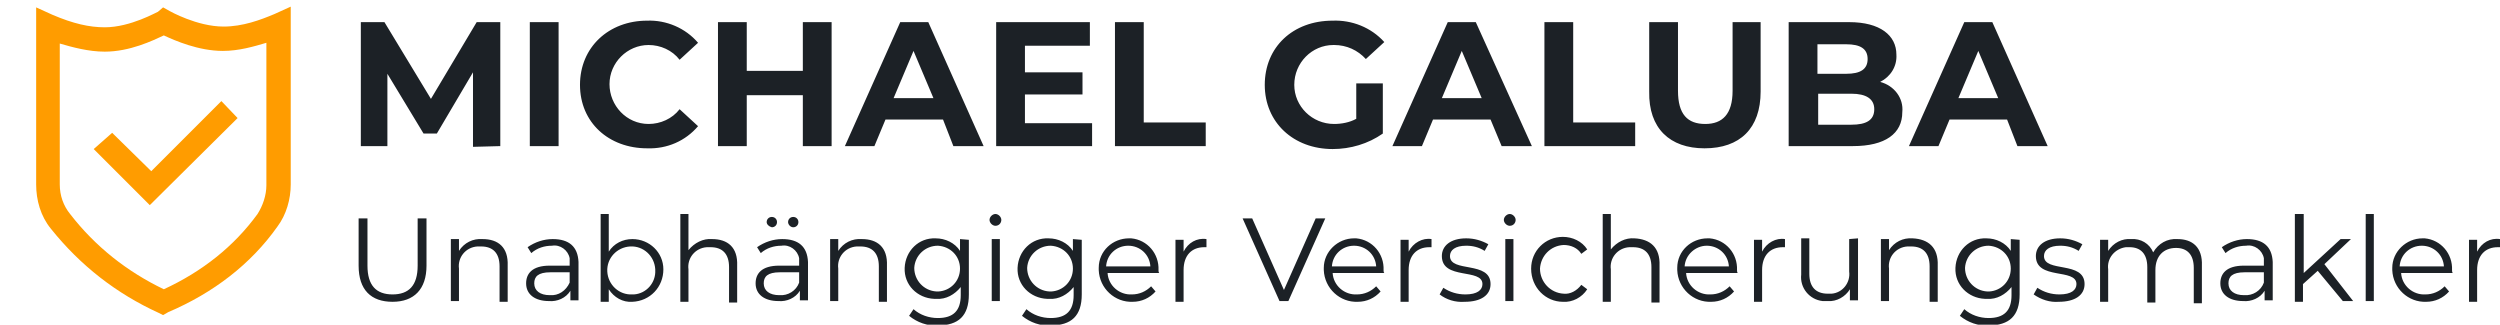
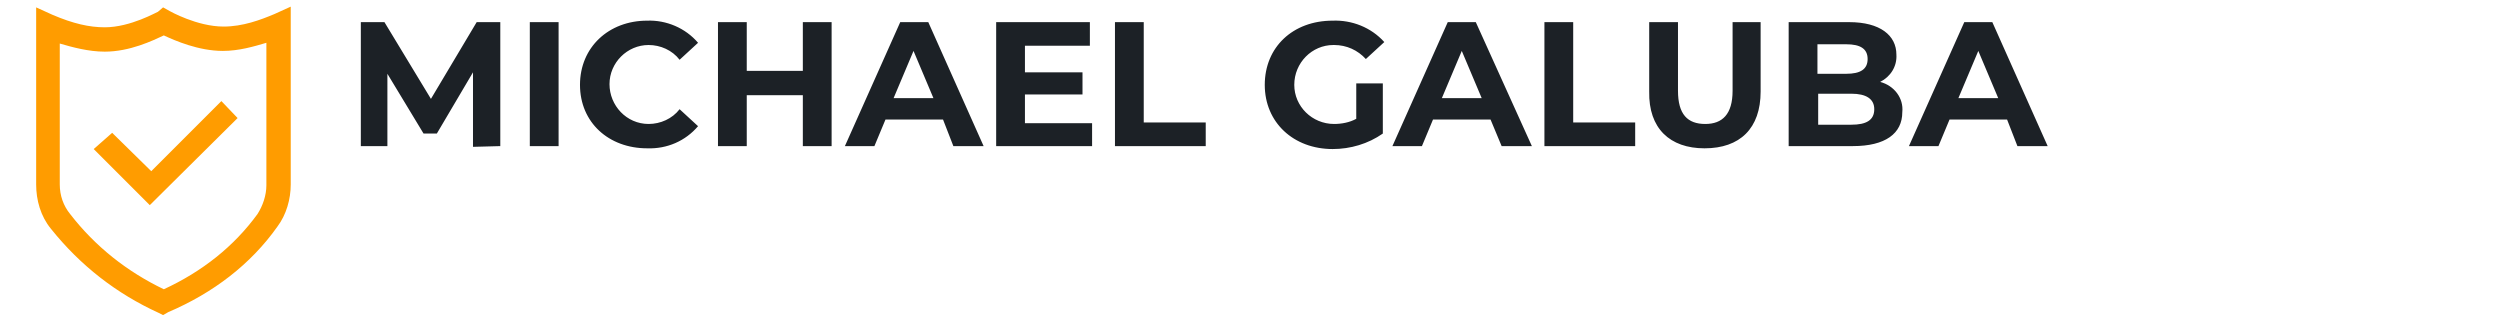
<svg xmlns="http://www.w3.org/2000/svg" version="1.1" id="mit_Logo_Kopie_2" x="0px" y="0px" viewBox="0 0 338.8 44" style="enable-background:new 0 0 338.8 44;" xml:space="preserve">
  <style type="text/css">
	.st0{fill-rule:evenodd;clip-rule:evenodd;fill:#1C2126;}
	.st1{fill:#FF9C00;}
</style>
  <path id="MICHAEL_GALUBA" class="st0" d="M67.8,19.8V3h-3.2l-6.2,10.4L52.1,3h-3.2v16.8h3.6V10l4.9,8.1h1.8l4.9-8.3v10.1L67.8,19.8  L67.8,19.8z M71.8,19.8h3.9V3h-3.9V19.8z M87.7,20.1c2.7,0.1,5.2-1,6.9-3l-2.5-2.3c-1,1.3-2.6,2-4.2,2c-3,0-5.3-2.5-5.3-5.4  s2.4-5.3,5.3-5.3c1.6,0,3.2,0.7,4.2,2l2.5-2.3c-1.7-2-4.3-3.1-6.9-3c-5.2,0-9.1,3.6-9.1,8.7S82.5,20.1,87.7,20.1L87.7,20.1z   M108.8,3v6.6h-7.6V3h-3.9v16.8h3.9v-6.9h7.6v6.9h3.9V3H108.8L108.8,3z M129.2,19.8h4.1L125.8,3H122l-7.5,16.8h4l1.5-3.6h7.8  L129.2,19.8z M121.1,13.3l2.7-6.4l2.7,6.4H121.1z M138.9,16.7v-3.9h7.8v-3h-7.8V6.2h8.8V3H135v16.8h13v-3.1L138.9,16.7L138.9,16.7z   M151.1,19.8h12.3v-3.2H155V3h-3.9V19.8L151.1,19.8z M183.8,16.1c-0.9,0.5-2,0.7-3,0.7c-3,0-5.4-2.4-5.4-5.3c0-3,2.4-5.4,5.3-5.4  h0.1c1.7,0,3.2,0.7,4.3,1.9l2.5-2.3c-1.8-2-4.4-3-7-2.9c-5.4,0-9.2,3.6-9.2,8.7s3.9,8.7,9.2,8.7c2.4,0,4.8-0.7,6.8-2.1v-6.8h-3.6  L183.8,16.1L183.8,16.1z M203.5,19.8h4.1L200,3h-3.8l-7.5,16.8h4l1.5-3.6h7.8L203.5,19.8z M195.4,13.3l2.7-6.4l2.7,6.4H195.4z   M209.3,19.8h12.3v-3.2h-8.4V3h-3.9L209.3,19.8L209.3,19.8z M231,20.1c4.8,0,7.6-2.7,7.6-7.7V3h-3.8v9.3c0,3.2-1.4,4.5-3.7,4.5  c-2.4,0-3.7-1.3-3.7-4.5V3h-3.9v9.4C223.4,17.4,226.3,20.1,231,20.1L231,20.1z M254.8,11.1c1.4-0.7,2.3-2.1,2.2-3.7  c0-2.6-2.2-4.4-6.4-4.4h-8.2v16.8h8.7c4.4,0,6.7-1.7,6.7-4.6C258,13.3,256.7,11.6,254.8,11.1z M250.2,6c1.9,0,2.9,0.6,2.9,2  s-1,2-2.9,2h-3.9V6H250.2z M250.9,16.9h-4.5v-4.2h4.5c2,0,3.1,0.7,3.1,2.1C254,16.3,252.9,16.9,250.9,16.9L250.9,16.9z M273.4,19.8  h4.1L270,3h-3.8l-7.5,16.8h4l1.5-3.6h7.8L273.4,19.8z M265.4,13.3l2.7-6.4l2.7,6.4H265.4z" />
-   <path id="Unabhängiger_Versicherungsmakler" class="st0" d="M53.2,40.9c2.9,0,4.6-1.7,4.6-4.9v-6.4h-1.2V36c0,2.7-1.2,3.9-3.4,3.9  s-3.4-1.2-3.4-3.9v-6.4h-1.2V36C48.6,39.3,50.3,40.9,53.2,40.9z M65.4,32.4c-1.3-0.1-2.5,0.5-3.2,1.6v-1.6h-1.1v8.4h1.1v-4.4  c-0.2-1.5,0.9-2.9,2.5-3c0.2,0,0.3,0,0.5,0c1.6,0,2.5,0.9,2.5,2.7v4.8h1.1V36C68.9,33.5,67.5,32.4,65.4,32.4z M74.9,32.4  c-1.2,0-2.4,0.4-3.4,1.1l0.5,0.8c0.8-0.7,1.8-1,2.8-1c1.1-0.2,2.2,0.6,2.4,1.7c0,0.2,0,0.3,0,0.5V36h-2.7c-2.4,0-3.2,1.1-3.2,2.4  c0,1.5,1.2,2.4,3.1,2.4c1.1,0.1,2.3-0.4,2.9-1.4v1.3h1.1v-5.2C78.3,33.4,77.1,32.4,74.9,32.4L74.9,32.4z M74.5,40  c-1.3,0-2.1-0.6-2.1-1.6c0-0.9,0.5-1.5,2.2-1.5h2.6v1.4C76.7,39.4,75.7,40.1,74.5,40L74.5,40z M85.7,32.4c-1.3,0-2.5,0.6-3.2,1.7V29  h-1.1v11.9h1.1v-1.7c0.7,1.1,1.9,1.8,3.2,1.7c2.4-0.1,4.2-2,4.2-4.4C89.9,34.2,88,32.4,85.7,32.4L85.7,32.4z M85.7,39.9  c-1.8,0.1-3.3-1.3-3.4-3.1s1.3-3.3,3.1-3.4s3.3,1.3,3.4,3.1v0.1c0.1,1.7-1.2,3.2-2.9,3.3C85.8,39.9,85.7,39.9,85.7,39.9L85.7,39.9z   M96.5,32.4c-1.2-0.1-2.4,0.5-3.2,1.5V29h-1.1v11.9h1.1v-4.4c-0.2-1.5,0.9-2.9,2.5-3c0.2,0,0.3,0,0.5,0c1.6,0,2.5,0.9,2.5,2.7V41  h1.1v-5C100,33.5,98.6,32.4,96.5,32.4L96.5,32.4z M104.6,30.8c0.4,0,0.7-0.3,0.7-0.7l0,0c0-0.4-0.3-0.7-0.7-0.7  c-0.4,0-0.7,0.3-0.7,0.7l0,0C103.9,30.4,104.2,30.7,104.6,30.8L104.6,30.8L104.6,30.8z M107.5,30.8c0.4,0,0.7-0.3,0.7-0.7l0,0  c0-0.4-0.3-0.7-0.7-0.7l0,0c-0.4,0-0.7,0.3-0.7,0.7C106.8,30.4,107.1,30.8,107.5,30.8L107.5,30.8L107.5,30.8z M106,32.4  c-1.2,0-2.4,0.4-3.4,1.1l0.5,0.8c0.8-0.7,1.8-1,2.8-1c1.1-0.2,2.2,0.6,2.4,1.7c0,0.2,0,0.3,0,0.5V36h-2.7c-2.4,0-3.2,1.1-3.2,2.4  c0,1.5,1.2,2.4,3.1,2.4c1.1,0.1,2.3-0.4,2.9-1.4v1.3h1.1v-5.2C109.4,33.4,108.2,32.4,106,32.4L106,32.4z M105.6,40  c-1.3,0-2.1-0.6-2.1-1.6c0-0.9,0.5-1.5,2.2-1.5h2.6v1.4C107.9,39.4,106.8,40.1,105.6,40L105.6,40z M116.8,32.4  c-1.3-0.1-2.5,0.5-3.2,1.6v-1.6h-1.1v8.4h1.1v-4.4c-0.2-1.5,0.9-2.9,2.5-3c0.2,0,0.3,0,0.5,0c1.6,0,2.5,0.9,2.5,2.7v4.8h1.1V36  C120.3,33.5,118.9,32.4,116.8,32.4z M130.1,32.4V34c-0.7-1.1-2-1.7-3.3-1.7c-2.3-0.1-4.1,1.7-4.2,4s1.7,4.1,4,4.2c0.1,0,0.2,0,0.3,0  c1.3,0.1,2.5-0.6,3.3-1.6V40c0,2.1-1,3.1-3.1,3.1c-1.2,0-2.4-0.4-3.3-1.2l-0.6,0.9c1.1,0.9,2.5,1.4,3.9,1.3c2.8,0,4.2-1.3,4.2-4.2  v-7.4L130.1,32.4L130.1,32.4z M126.9,39.5c-1.7-0.1-3-1.5-3-3.2c0.1-1.7,1.5-3,3.2-3c1.7,0.1,3,1.4,3,3.1c0,1.7-1.3,3-2.9,3.1  C127.1,39.5,127,39.5,126.9,39.5L126.9,39.5z M134.9,30.6c0.5,0,0.8-0.4,0.8-0.8l0,0c0-0.4-0.4-0.8-0.8-0.8l0,0  c-0.4,0-0.8,0.4-0.8,0.8S134.5,30.6,134.9,30.6L134.9,30.6z M134.4,40.8h1.1v-8.4h-1.1V40.8z M145.4,32.4V34c-0.7-1.1-2-1.7-3.3-1.7  c-2.3-0.1-4.1,1.7-4.2,4c-0.1,2.3,1.7,4.1,4,4.2c0.1,0,0.2,0,0.3,0c1.3,0.1,2.5-0.6,3.3-1.6V40c0,2.1-1,3.1-3.1,3.1  c-1.2,0-2.4-0.4-3.3-1.2l-0.6,0.9c1.1,0.9,2.5,1.4,3.9,1.3c2.8,0,4.2-1.3,4.2-4.2v-7.4L145.4,32.4L145.4,32.4z M142.2,39.5  c-1.7-0.1-3-1.5-3-3.2c0.1-1.7,1.5-3,3.2-3c1.7,0.1,3,1.4,3,3.1c0,1.7-1.3,3-2.9,3.1C142.3,39.5,142.2,39.5,142.2,39.5z M157,36.6  c0.1-2.2-1.5-4.1-3.7-4.3c-0.1,0-0.2,0-0.3,0c-2.2,0-4.1,1.7-4.1,4c0,0.1,0,0.2,0,0.3c0.1,2.5,2.2,4.4,4.6,4.3  c1.2,0,2.3-0.5,3.1-1.4l-0.6-0.7c-0.7,0.7-1.6,1.1-2.6,1.1c-1.7,0.1-3.2-1.2-3.3-2.9l0,0h7C157,36.9,157,36.7,157,36.6L157,36.6z   M152.9,33.3c1.6,0,2.9,1.2,3,2.8h-6C150,34.5,151.3,33.3,152.9,33.3L152.9,33.3z M160.4,34.1v-1.6h-1.1v8.4h1.1v-4.3  c0-2,1.1-3.1,2.8-3.1c0.1,0,0.2,0,0.3,0v-1.1C162.2,32.2,161,32.9,160.4,34.1L160.4,34.1z M178.3,29.6l-4.3,9.7l-4.3-9.7h-1.3  l5,11.2h1.2l5-11.2L178.3,29.6L178.3,29.6z M187.5,36.6c0.1-2.2-1.5-4.1-3.7-4.3c-0.1,0-0.2,0-0.3,0c-2.2,0-4.1,1.8-4.1,4  c0,0.1,0,0.2,0,0.3c0.1,2.5,2.2,4.4,4.6,4.3c1.2,0,2.3-0.5,3.1-1.4l-0.6-0.7c-0.7,0.7-1.6,1.1-2.6,1.1c-1.7,0.1-3.2-1.2-3.3-2.9l0,0  h7C187.5,36.9,187.5,36.7,187.5,36.6L187.5,36.6z M183.5,33.3c1.6,0,2.9,1.2,3,2.8h-6C180.6,34.5,181.9,33.3,183.5,33.3L183.5,33.3z   M190.9,34.1v-1.6h-1.1v8.4h1.1v-4.3c0-2,1.1-3.1,2.8-3.1c0.1,0,0.2,0,0.3,0v-1.1C192.8,32.2,191.5,32.9,190.9,34.1L190.9,34.1z   M198.5,40.9c2.2,0,3.5-0.9,3.5-2.4c0-3.2-5.5-1.5-5.5-3.8c0-0.8,0.7-1.4,2.2-1.4c0.9,0,1.7,0.2,2.5,0.7l0.5-0.9  c-0.9-0.5-1.9-0.8-3-0.8c-2.1,0-3.3,1-3.3,2.4c0,3.3,5.5,1.6,5.5,3.8c0,0.8-0.7,1.4-2.3,1.4c-1.1,0-2.1-0.3-3-0.9l-0.5,0.9  C196,40.6,197.2,41,198.5,40.9L198.5,40.9z M204.6,30.6c0.5,0,0.8-0.4,0.8-0.8l0,0c0-0.4-0.4-0.8-0.8-0.8l0,0  c-0.4,0-0.8,0.4-0.8,0.8S204.2,30.6,204.6,30.6L204.6,30.6z M204,40.8h1.1v-8.4H204V40.8z M211.8,40.9c1.3,0.1,2.6-0.6,3.3-1.7  l-0.8-0.6c-0.6,0.8-1.5,1.3-2.4,1.2c-1.8-0.1-3.2-1.6-3.2-3.4c0.1-1.7,1.4-3.1,3.2-3.2c1,0,1.9,0.4,2.4,1.2l0.8-0.6  c-0.7-1.1-2-1.7-3.3-1.7c-2.4,0-4.3,1.9-4.3,4.3C207.5,39,209.5,40.9,211.8,40.9L211.8,40.9z M221.5,32.3c-1.2-0.1-2.4,0.5-3.2,1.5  V29h-1.1v11.9h1.1v-4.4c-0.2-1.5,0.9-2.9,2.5-3c0.2,0,0.3,0,0.5,0c1.6,0,2.5,0.9,2.5,2.7V41h1.1v-5C225,33.5,223.6,32.4,221.5,32.3  L221.5,32.3z M235.4,36.6c0.1-2.2-1.5-4.1-3.7-4.3c-0.1,0-0.2,0-0.3,0c-2.2,0-4.1,1.7-4.1,4c0,0.1,0,0.2,0,0.3  c0.1,2.5,2.2,4.4,4.6,4.3c1.2,0,2.3-0.5,3.1-1.4l-0.6-0.7c-0.7,0.7-1.6,1.1-2.6,1.1c-1.7,0.1-3.2-1.2-3.3-2.9l0,0h7  C235.4,36.9,235.4,36.7,235.4,36.6L235.4,36.6z M231.3,33.3c1.6,0,2.9,1.2,3,2.8h-6C228.4,34.5,229.8,33.3,231.3,33.3L231.3,33.3z   M238.8,34.1v-1.6h-1.1v8.4h1.1v-4.3c0-2,1.1-3.1,2.8-3.1c0.1,0,0.2,0,0.3,0v-1.1C240.7,32.2,239.4,32.9,238.8,34.1L238.8,34.1z   M250.6,32.4v4.4c0.2,1.5-0.9,2.9-2.4,3c-0.2,0-0.3,0-0.5,0c-1.6,0-2.5-0.9-2.5-2.7v-4.8h-1.1v4.9c-0.2,1.8,1.1,3.4,2.9,3.6  c0.2,0,0.5,0,0.7,0c1.2,0.1,2.4-0.6,3-1.6v1.5h1.1v-8.4L250.6,32.4L250.6,32.4z M259.2,32.3c-1.3-0.1-2.5,0.5-3.2,1.6v-1.5h-1.1v8.4  h1.1v-4.4c-0.2-1.5,0.9-2.9,2.5-3c0.2,0,0.3,0,0.5,0c1.6,0,2.5,0.9,2.5,2.7v4.8h1.1V36C262.7,33.5,261.3,32.4,259.2,32.3L259.2,32.3  z M272.5,32.4V34c-0.7-1.1-2-1.7-3.3-1.7c-2.3-0.1-4.1,1.7-4.2,4s1.7,4.1,4,4.2c0.1,0,0.2,0,0.3,0c1.3,0.1,2.5-0.6,3.3-1.6V40  c0,2.1-1,3.1-3.1,3.1c-1.2,0-2.4-0.4-3.3-1.2l-0.6,0.9c1.1,0.9,2.5,1.4,3.9,1.3c2.8,0,4.2-1.3,4.2-4.2v-7.4L272.5,32.4L272.5,32.4z   M269.3,39.5c-1.7-0.1-3-1.5-3-3.2c0.1-1.7,1.5-3,3.2-3c1.7,0.1,3,1.4,3,3.1c0,1.7-1.3,3-2.9,3.1C269.5,39.5,269.4,39.5,269.3,39.5  L269.3,39.5z M279,40.9c2.2,0,3.5-0.9,3.5-2.4c0-3.2-5.5-1.5-5.5-3.8c0-0.8,0.7-1.4,2.2-1.4c0.9,0,1.7,0.2,2.5,0.7l0.5-0.9  c-0.9-0.5-1.9-0.8-3-0.8c-2.1,0-3.3,1-3.3,2.4c0,3.3,5.5,1.6,5.5,3.8c0,0.8-0.7,1.4-2.3,1.4c-1.1,0-2.1-0.3-3-0.9l-0.5,0.9  C276.6,40.6,277.8,41,279,40.9L279,40.9z M295.1,32.4c-1.4-0.1-2.6,0.6-3.3,1.8c-0.5-1.2-1.7-1.9-3-1.8c-1.2-0.1-2.4,0.5-3.1,1.6  v-1.5h-1.1v8.4h1.1v-4.4c-0.2-1.5,0.9-2.8,2.4-3c0.2,0,0.3,0,0.5,0c1.5,0,2.4,0.9,2.4,2.7V41h1.1v-4.4c0-1.9,1.1-3,2.8-3  c1.5,0,2.4,0.9,2.4,2.7v4.8h1.1V36C298.5,33.5,297.1,32.4,295.1,32.4L295.1,32.4z M304.5,32.4c-1.2,0-2.4,0.4-3.4,1.1l0.5,0.8  c0.8-0.7,1.8-1,2.8-1c1.1-0.2,2.2,0.6,2.4,1.7c0,0.2,0,0.3,0,0.5V36h-2.7c-2.4,0-3.2,1.1-3.2,2.4c0,1.5,1.2,2.4,3.1,2.4  c1.1,0.1,2.3-0.4,2.9-1.4v1.3h1.1v-5.2C307.9,33.4,306.7,32.4,304.5,32.4L304.5,32.4z M304.1,40c-1.3,0-2.1-0.6-2.1-1.6  c0-0.9,0.5-1.5,2.2-1.5h2.6v1.4C306.4,39.4,305.3,40.1,304.1,40L304.1,40z M317.5,40.8h1.4l-3.9-5l3.6-3.4h-1.4l-5,4.6v-8H311v11.9  h1.1v-2.4l2-1.8L317.5,40.8z M320.6,40.8h1.1V29h-1.1V40.8z M332.3,36.6c0.1-2.2-1.5-4.1-3.7-4.3c-0.1,0-0.2,0-0.3,0  c-2.2,0-4.1,1.8-4.1,4c0,0.1,0,0.2,0,0.3c0.1,2.5,2.2,4.4,4.6,4.3c1.2,0,2.3-0.5,3.1-1.4l-0.6-0.7c-0.7,0.7-1.6,1.1-2.6,1.1  c-1.7,0.1-3.2-1.2-3.3-2.9l0,0h7C332.3,36.9,332.3,36.7,332.3,36.6L332.3,36.6z M328.2,33.3c1.6,0,2.9,1.2,3,2.8h-6  C325.3,34.5,326.6,33.3,328.2,33.3L328.2,33.3z M335.7,34.1v-1.6h-1.1v8.4h1.1v-4.3c0-2,1.1-3.1,2.8-3.1c0.1,0,0.2,0,0.3,0v-1.1  C337.5,32.2,336.3,32.9,335.7,34.1L335.7,34.1z" />
  <g>
    <path class="st1" d="M22.1,42.7l-0.6-0.3C15.8,39.8,10.9,36,6.9,31c-1.4-1.7-2-3.9-2-6V1l2.2,1c2.8,1.2,5,1.7,7.1,1.7   c3.5,0,7.1-2.1,7.2-2.1L22.1,1L23,1.5c0,0,3.7,2.1,7.3,2.1c2.6,0,5-0.9,6.9-1.7l2.2-1v24.1c0,2-0.6,4.1-1.8,5.7   c-3.6,5.1-8.7,9-14.8,11.6L22.1,42.7z M8.1,5.9V25c0,1.5,0.5,2.9,1.4,4c3.4,4.4,7.7,7.8,12.7,10.2c5.2-2.4,9.5-5.8,12.7-10.2   c0.7-1.1,1.2-2.5,1.2-3.9V5.8c-1.7,0.5-3.7,1.1-5.9,1.1c-3.3,0-6.5-1.4-8-2.1c-1.5,0.7-4.6,2.2-8,2.2C12,7,9.8,6.4,8.1,5.9z    M32.2,16L30,13.7l-9.5,9.5L15.2,18l-2.5,2.2l7.6,7.6L32.2,16z" />
  </g>
</svg>